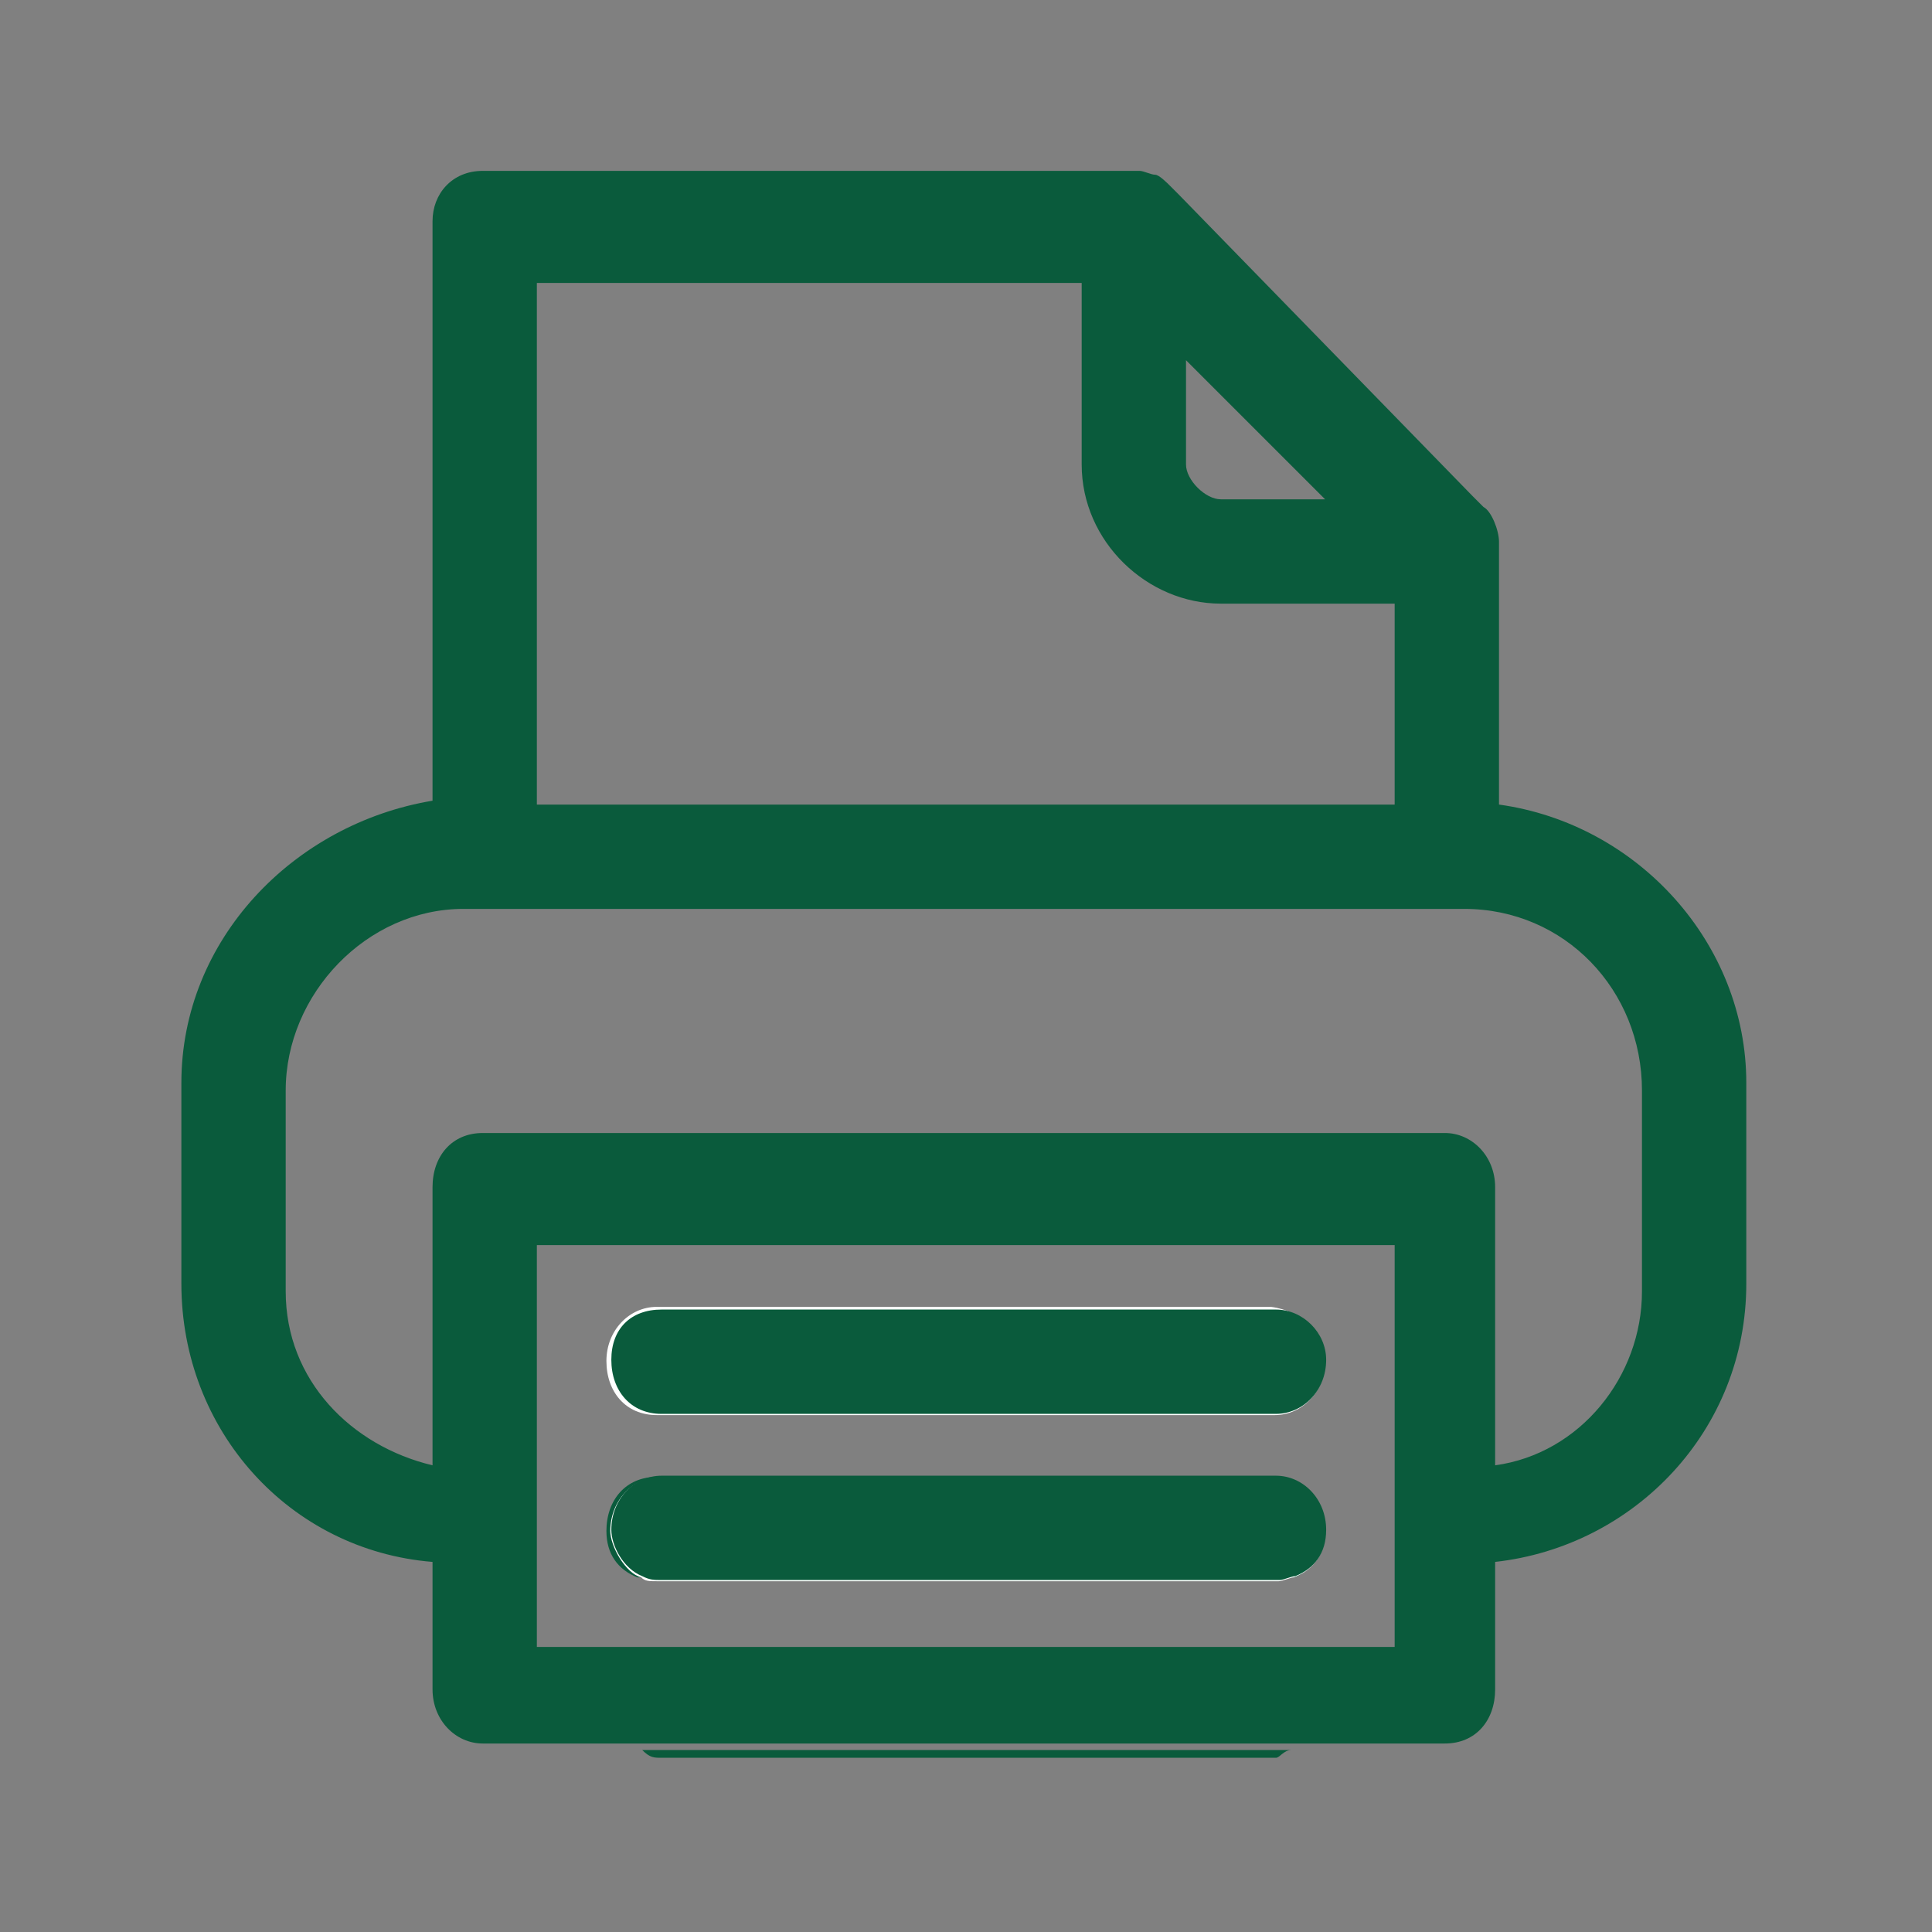
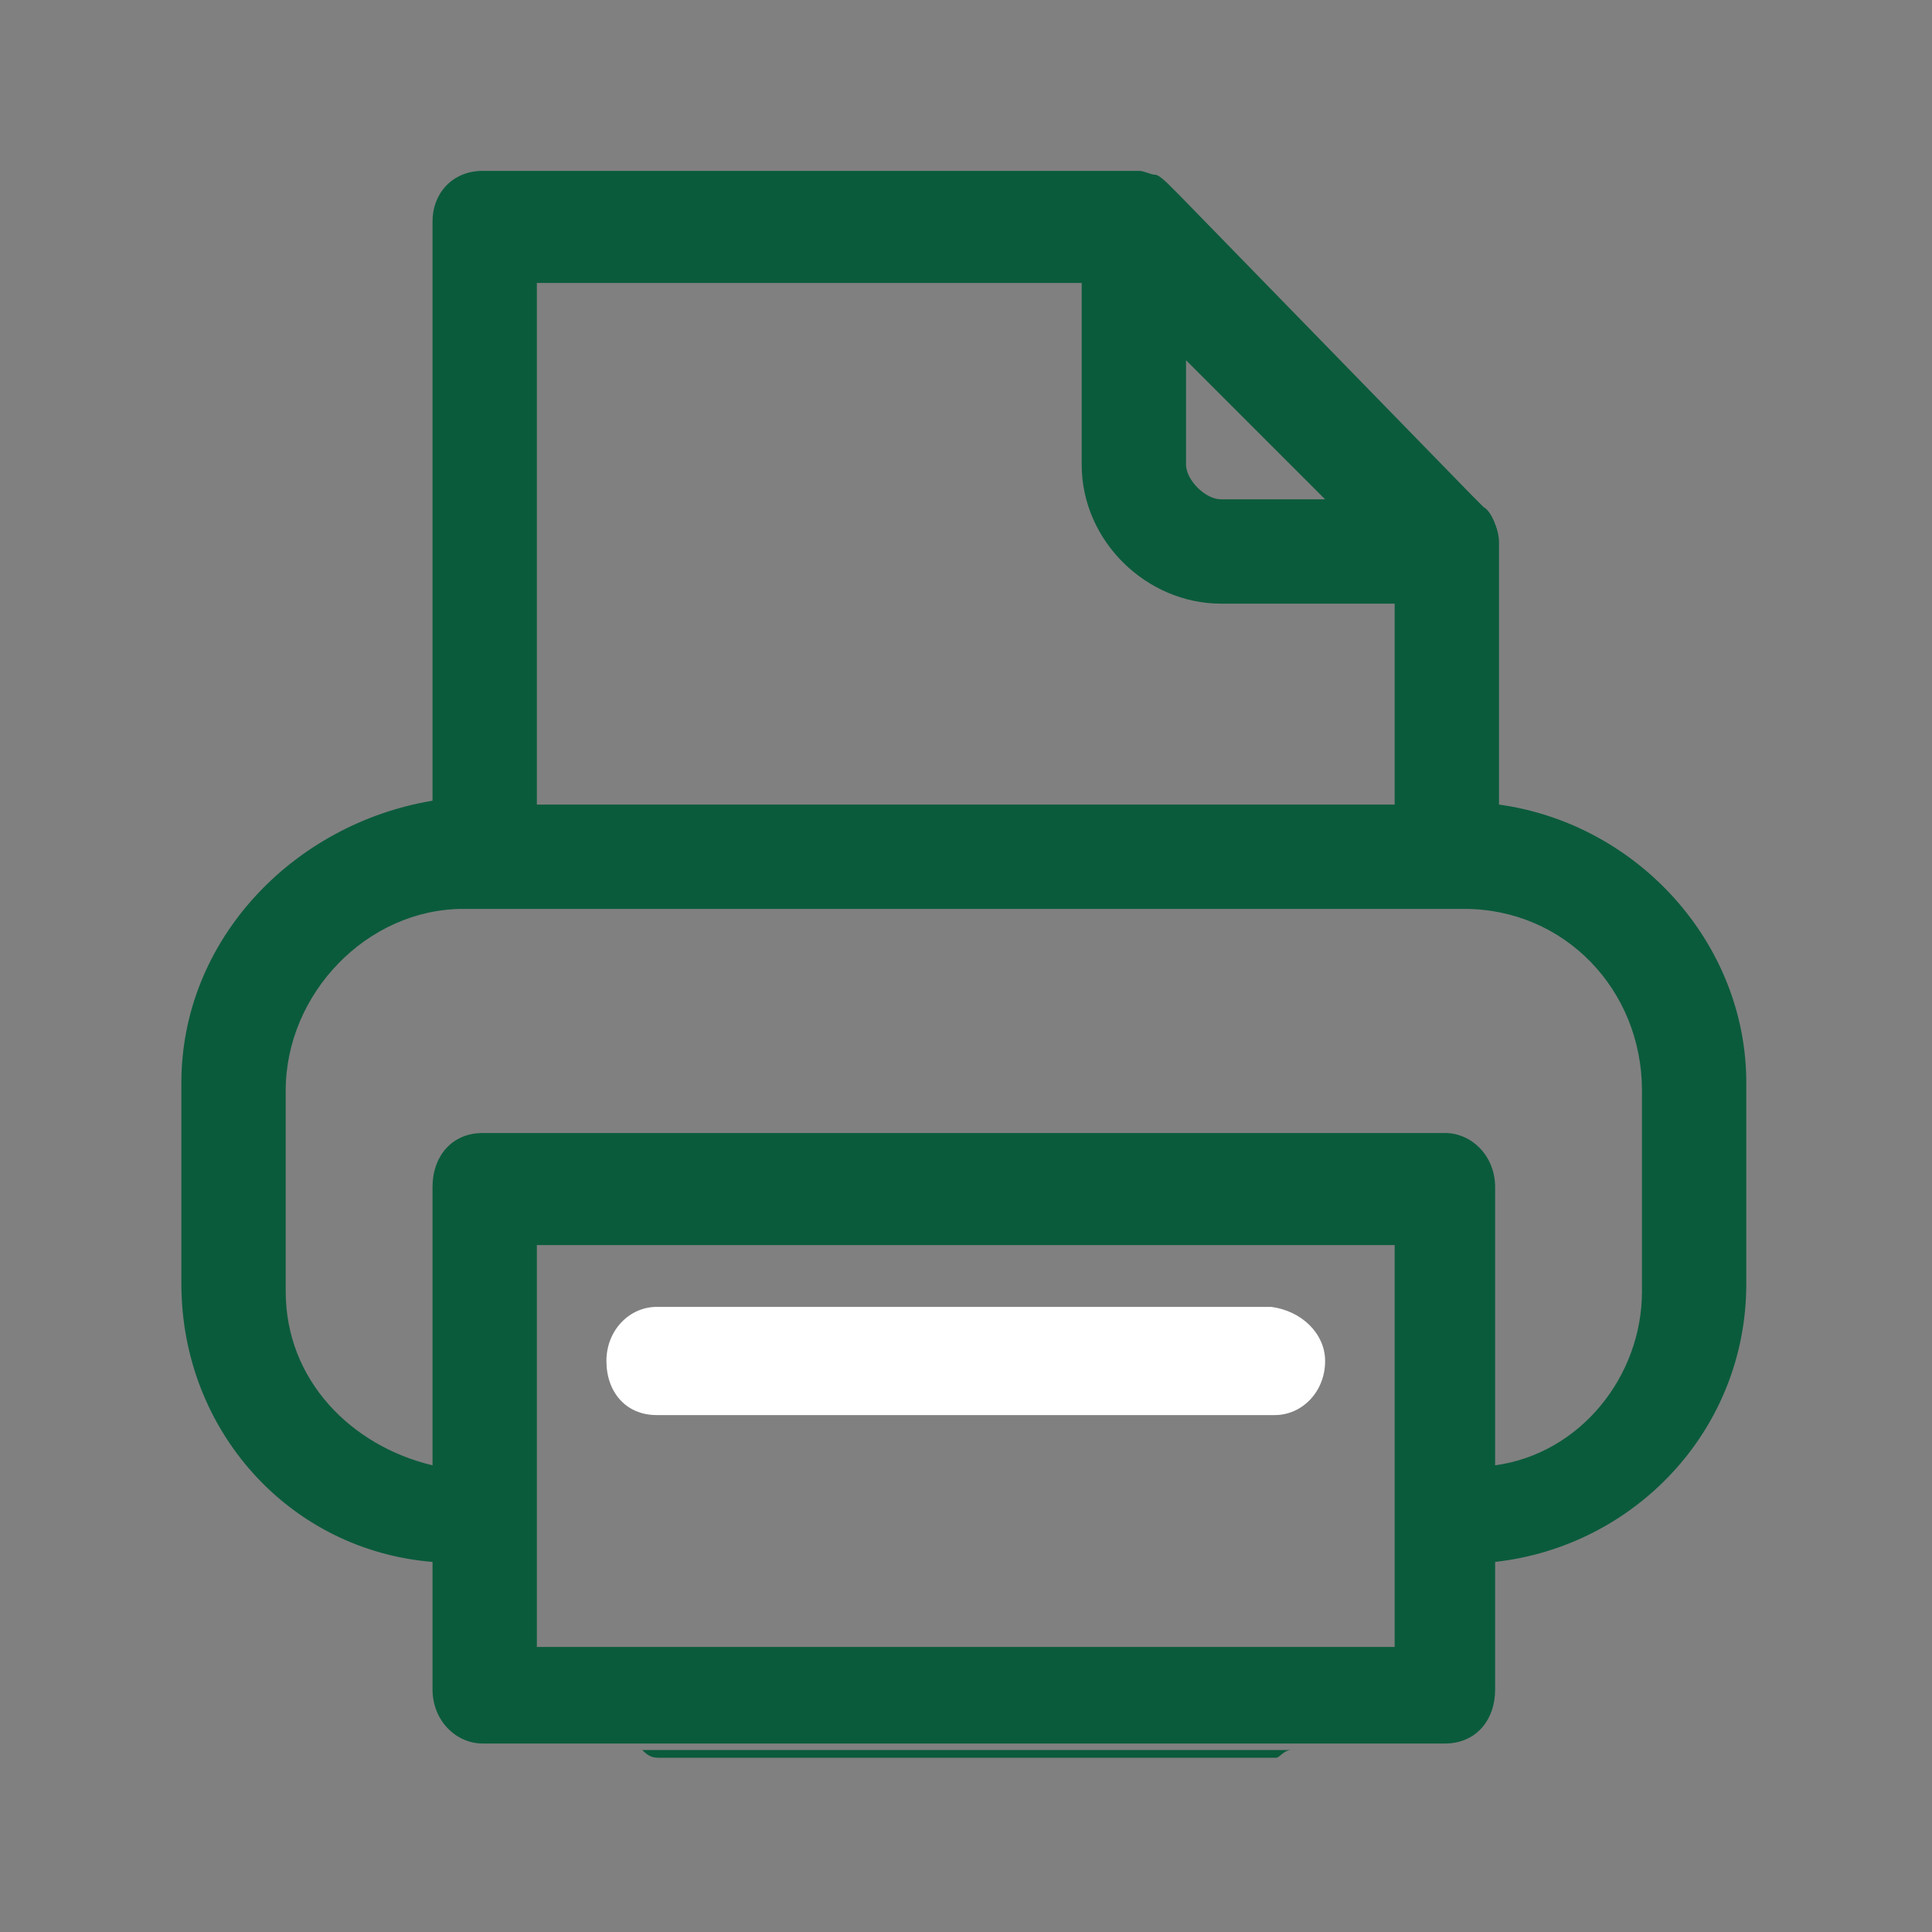
<svg xmlns="http://www.w3.org/2000/svg" version="1.1" id="Livello_1" x="0px" y="0px" viewBox="0 0 50 50" style="enable-background:new 0 0 50 50;" xml:space="preserve">
  <rect x="0" y="0" width="50" height="50" fill="#808080" stroke="none" />
  <style type="text/css">
	.st0{fill:#0A5B3C;}
	.st1{fill:#FFFFFF;}
</style>
  <g id="Raggruppa_145" transform="translate(-851.117 -347.611)">
    <g id="Raggruppa_144" transform="translate(854.011 446.933)">
      <g id="Rettangolo_175">
-         <path class="st0" d="M30-61.1H14.1c-0.8,0-1.3,0.6-1.3,1.4c0,0.6,0.3,1,0.8,1.2h17c0.4-0.1,0.8-0.8,0.8-1.2     C31.4-60.5,30.8-61.1,30-61.1z" />
-       </g>
+         </g>
      <g id="Rettangolo_176">
        <path class="st1" d="M31.4-64.1c0,0.8-0.6,1.4-1.3,1.4H14.1c-0.8,0-1.3-0.6-1.3-1.4s0.6-1.4,1.3-1.4H30     C30.8-65.4,31.4-64.8,31.4-64.1z" />
-         <path class="st1" d="M31.4-59.7c0,0.6-0.3,1-0.8,1.2c-0.1,0-0.3,0.1-0.4,0.1H14.1c-0.2,0-0.3,0-0.4-0.1c-0.4-0.1-0.8-0.8-0.8-1.2     c0-0.8,0.6-1.4,1.3-1.4h15.9C30.8-61.1,31.4-60.5,31.4-59.7z" />
      </g>
      <g id="Raggruppa_143" transform="translate(7.327 16.569)">
        <g id="Linea_100">
-           <path class="st0" d="M23.1-86.4H6.6c0.2,0,0.2,0,0.3,0h15.9C22.9-86.4,22.9-86.4,23.1-86.4z" />
-         </g>
+           </g>
        <g id="Linea_101">
-           <path class="st0" d="M24.1-80.7c0,0.8-0.6,1.4-1.3,1.4H6.9c-0.8,0-1.3-0.6-1.3-1.4S6.1-82,6.9-82h15.9      C23.5-82,24.1-81.4,24.1-80.7z" />
-         </g>
+           </g>
        <g id="Linea_102">
-           <path class="st0" d="M24.1-76.3c0,0.6-0.3,1-0.8,1.2c-0.1,0-0.3,0.1-0.4,0.1h-16c-0.2,0-0.3,0-0.5-0.1c-0.5-0.2-0.8-0.8-0.8-1.2      c0-0.8,0.6-1.4,1.3-1.4h15.9C23.5-77.7,24.1-77.1,24.1-76.3z" />
-         </g>
+           </g>
        <g id="Linea_103">
          <path class="st0" d="M23.2-70.6c-0.2,0-0.3,0.2-0.4,0.2H6.9c-0.2,0-0.3,0-0.5-0.2H23.2z" />
        </g>
      </g>
      <g id="Tracciato_150">
        <path class="st0" d="M35.9-78.5v-6.8c0-0.3-0.2-0.8-0.4-0.9l-0.3-0.3l0,0l-7.6-7.8l-0.2-0.2c-0.1-0.1-0.3-0.3-0.4-0.3     c-0.1,0-0.3-0.1-0.4-0.1H9.6c-0.8,0-1.3,0.6-1.3,1.3v15C4.7-78,1.8-75,1.8-71.3v5.2c0,3.8,2.8,6.9,6.5,7.2v3.3     c0,0.8,0.6,1.4,1.3,1.4h24.9c0.8,0,1.3-0.6,1.3-1.4v-3.3c3.6-0.4,6.5-3.4,6.5-7.2v-5.2C42.3-74.9,39.5-78,35.9-78.5z M27.8-90     l3.6,3.6h-2.7c-0.4,0-0.9-0.5-0.9-0.9V-90z M11-92h14.1v4.7c0,2,1.7,3.6,3.6,3.6h4.5v5.2H11V-92z M33.2-56.7H11v-10.4h22.2V-56.7     z M39.6-65.9c0,2.2-1.6,4.2-3.8,4.5v-7.2c0-0.8-0.6-1.4-1.3-1.4H9.6c-0.8,0-1.3,0.6-1.3,1.4v7.2c-2.1-0.5-3.8-2.2-3.8-4.5v-5.2     c0-2.5,2.1-4.7,4.6-4.7H35c2.6,0,4.6,2.1,4.6,4.7V-65.9z" />
      </g>
    </g>
  </g>
</svg>